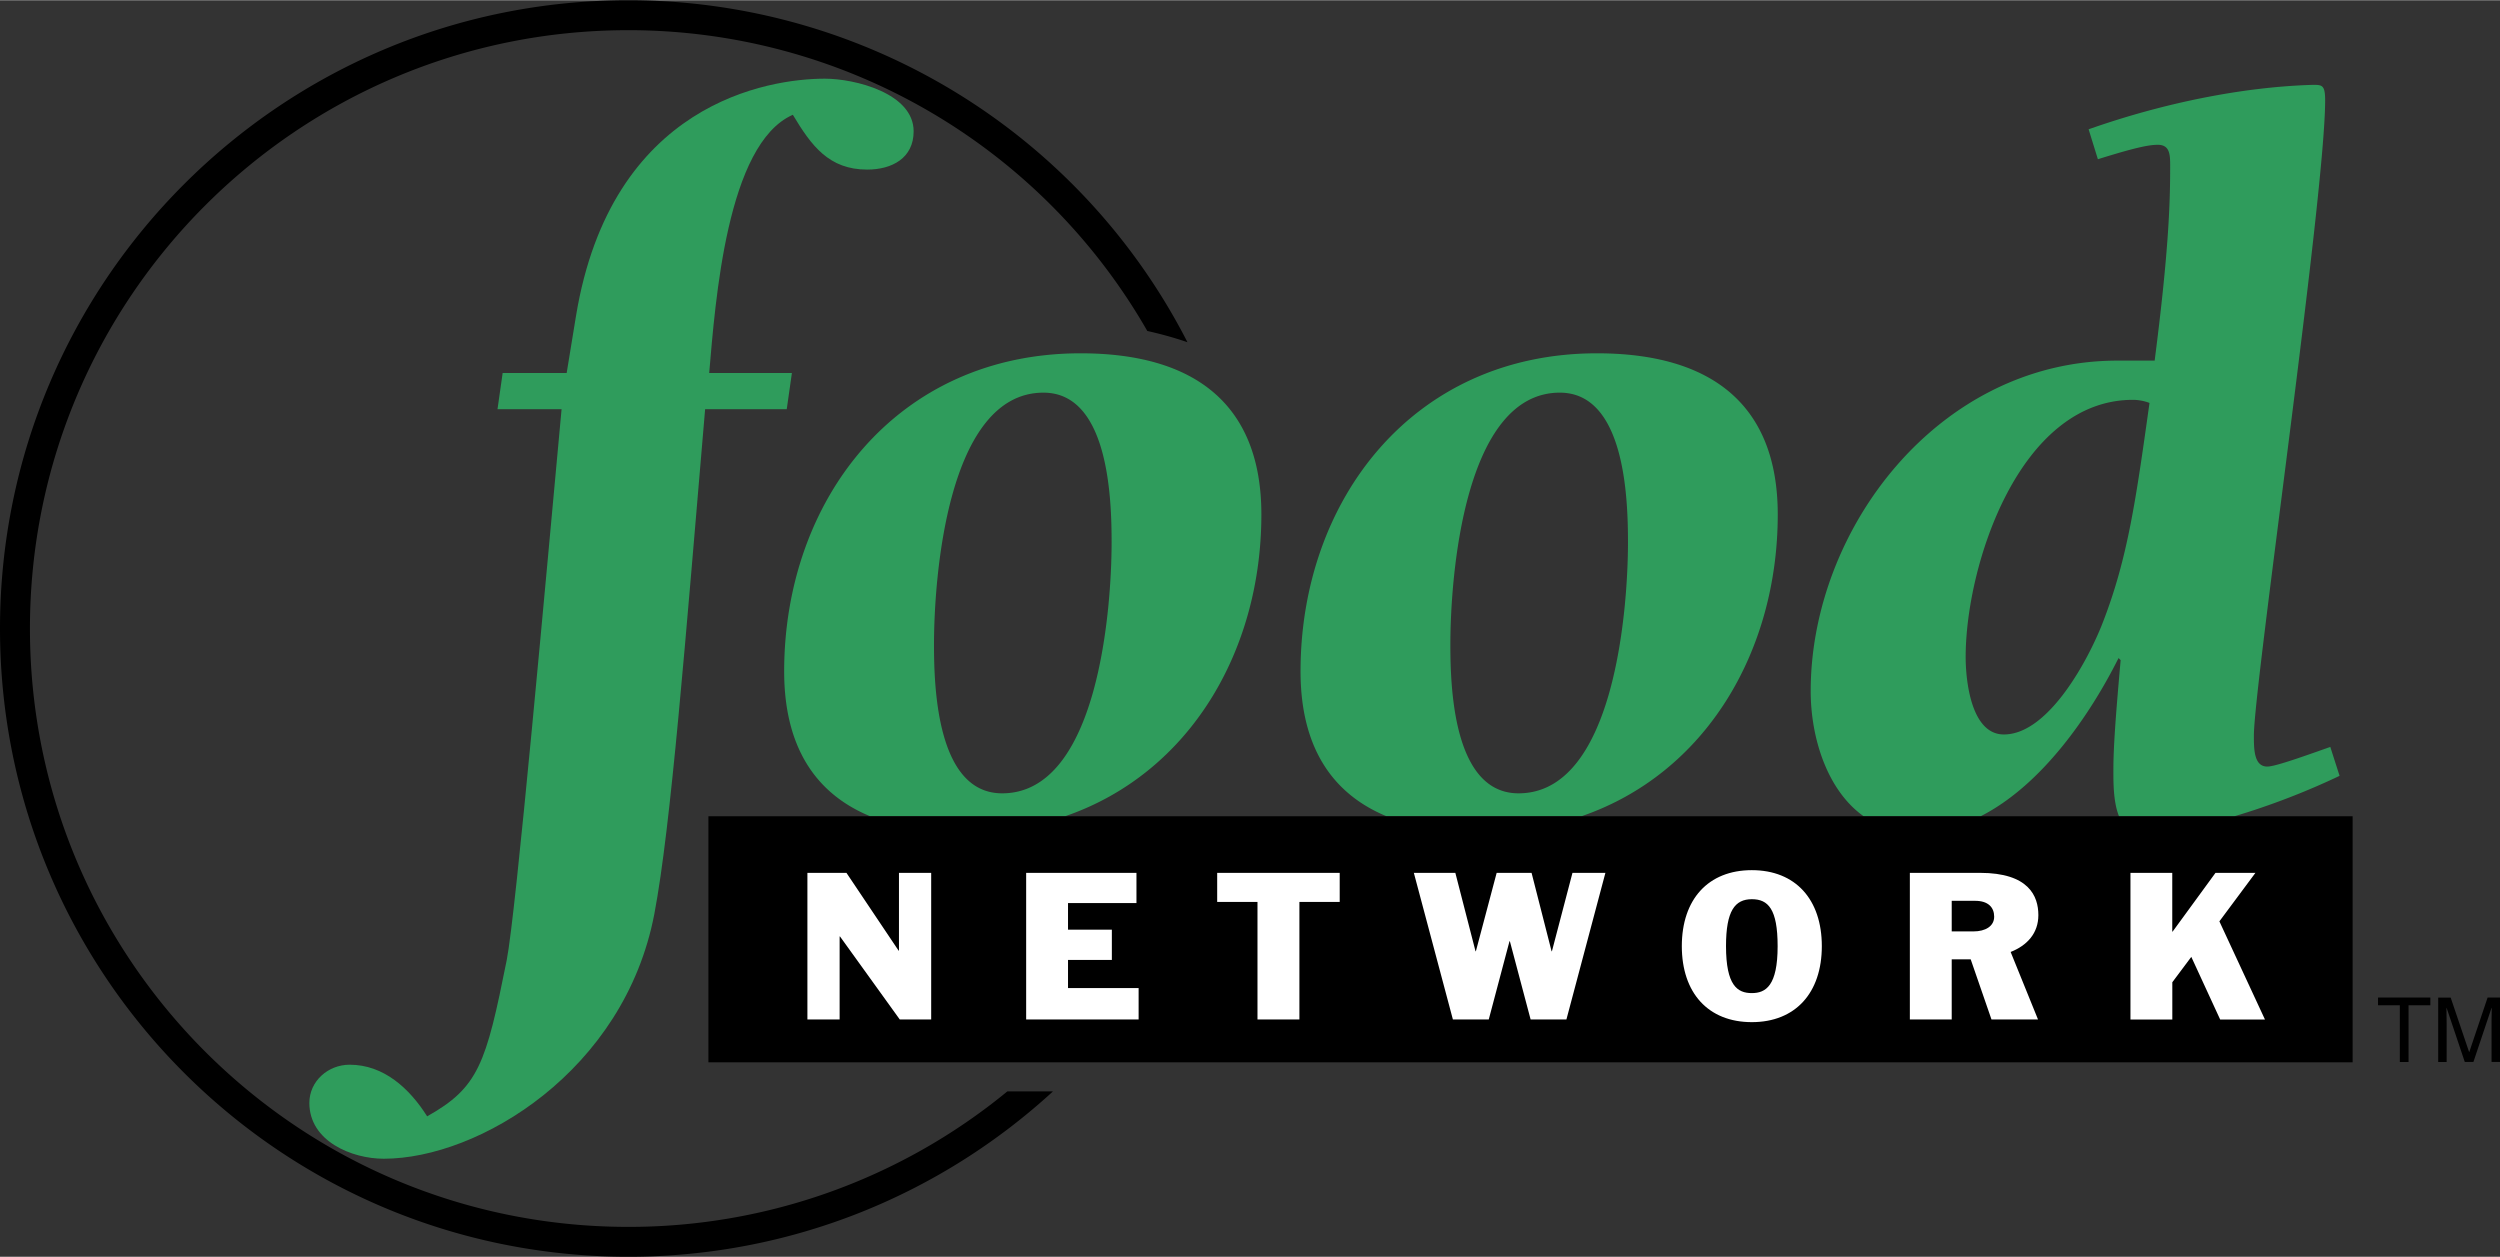
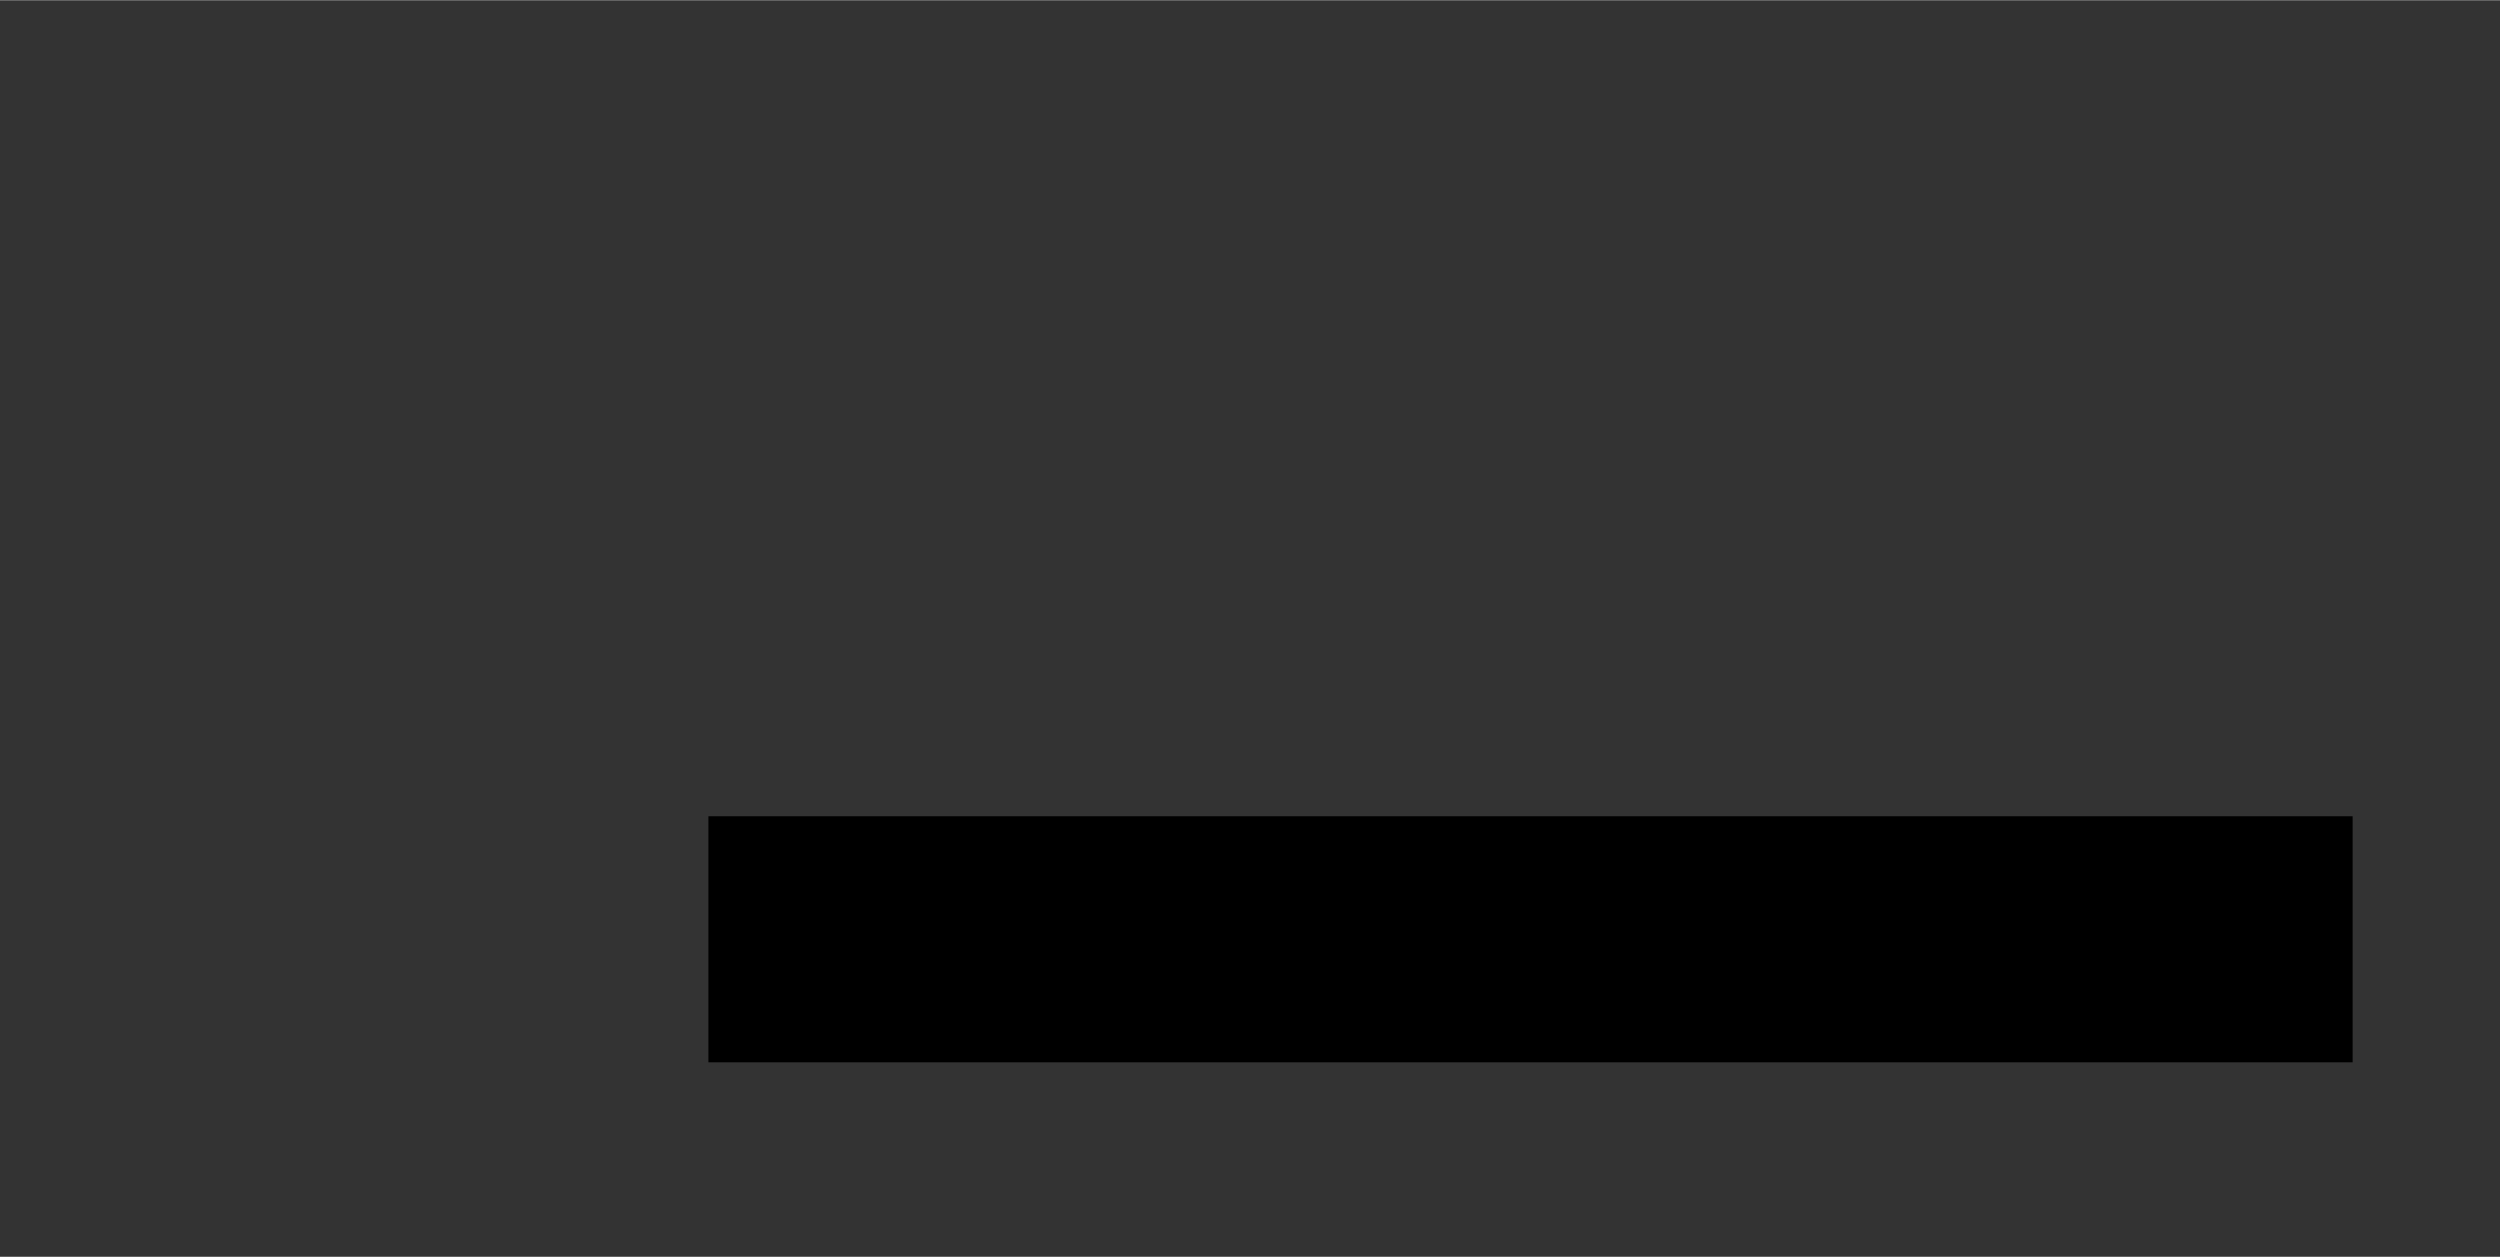
<svg xmlns="http://www.w3.org/2000/svg" width="2500" height="1257" viewBox="0 0 41.748 20.983">
  <rect x="0" y="0" width="41.748" height="20.983" fill="#333333" stroke="none" />
-   <path d="M13.224 6.225l-.086.604h-1.363c-.328 3.847-.572 6.98-.848 8.429-.5 2.622-2.932 4.088-4.519 4.088-.535 0-1.242-.293-1.242-.932 0-.362.311-.638.673-.638.569 0 1 .396 1.294.862.862-.483.983-.88 1.328-2.604.155-.776.658-6.411.917-9.205h-1.07l.086-.604h1.069l.155-.948c.586-3.57 3.225-3.967 4.156-3.967.5 0 1.483.242 1.483.879 0 .448-.362.639-.776.639-.638 0-.931-.397-1.241-.915-1.104.483-1.294 3.122-1.397 4.312h1.381z" fill="#2f9c5c" />
-   <path d="M16.82 18.223a9.948 9.948 0 0 1-6.329 2.261C4.973 20.484.5 16.01.5 10.493.5 4.974 4.974.5 10.492.5a9.985 9.985 0 0 1 8.667 5.023c.229.051.453.113.671.188A10.489 10.489 0 0 0 10.492 0C4.697 0 0 4.697 0 10.492c0 5.794 4.697 10.491 10.492 10.491 2.734 0 5.224-1.047 7.091-2.761h-.763z" />
-   <path d="M21.064 8.587c0-1.845-1.121-2.691-3.019-2.691-3.087 0-4.95 2.467-4.95 5.312 0 1.248.514 2.037 1.434 2.418h3.26c2.072-.714 3.275-2.753 3.275-5.039zm-5.467 2.174c0-1.121.224-4.208 1.828-4.208 1.086 0 1.138 1.759 1.138 2.5 0 1.104-.224 4.191-1.828 4.191-1.087 0-1.138-1.759-1.138-2.483zM29.687 8.587c0-1.845-1.121-2.691-3.019-2.691-3.087 0-4.95 2.467-4.95 5.312 0 1.248.515 2.037 1.434 2.418h3.26c2.073-.714 3.275-2.753 3.275-5.039zm-5.467 2.174c0-1.121.224-4.208 1.828-4.208 1.086 0 1.138 1.759 1.138 2.5 0 1.104-.224 4.191-1.828 4.191-1.087 0-1.138-1.759-1.138-2.483zM35.378 10.985l.035.035c-.086.966-.121 1.466-.121 1.828 0 .188-.005.536.094.78h1.924a12.258 12.258 0 0 0 1.759-.676l-.155-.483c-.535.19-.931.328-1.052.328-.224 0-.224-.293-.224-.518 0-.828 1.19-9.021 1.19-10.607 0-.259-.052-.259-.207-.259-1.19.035-2.519.311-3.743.742l.155.5c.604-.189.845-.241 1-.241.207 0 .207.172.207.362 0 .569-.017 1.362-.259 3.242h-.621c-2.984 0-5.123 2.812-5.123 5.52 0 .771.271 1.655.886 2.09h1.95c1.033-.524 1.836-1.706 2.305-2.643zm.241-4.312c.086 0 .19.018.276.052-.225 1.604-.362 2.587-.776 3.656-.224.587-.897 1.88-1.656 1.88-.552 0-.638-.914-.638-1.293 0-1.535.897-4.295 2.794-4.295z" fill="#2f9c5c" />
  <path d="M37.31 13.627H11.83v4.109h27.457v-4.109z" />
-   <path d="M13.484 14.572h.651l.871 1.299h.006v-1.299h.538v2.448h-.525l-.998-1.386h-.006v1.386h-.538v-2.448zM17.136 14.572h1.842v.505h-1.143v.444h.732v.505h-.732v.47h1.179v.524h-1.878v-2.448zM20.999 15.058h-.673v-.486h2.046v.486h-.673v1.962h-.7v-1.962zM23.61 14.572h.693l.337 1.309h.006l.347-1.309h.583l.334 1.309h.006l.343-1.309h.55l-.651 2.448h-.598l-.346-1.305h-.007l-.346 1.305h-.599l-.652-2.448zM29.254 17.065c-.729 0-1.169-.488-1.169-1.269s.44-1.269 1.169-1.269c.729 0 1.169.488 1.169 1.269s-.441 1.269-1.169 1.269zm-.431-1.269c0 .658.191.784.431.784.236 0 .431-.126.431-.784 0-.622-.159-.784-.431-.784-.282.001-.431.192-.431.784zM31.892 14.572h1.172c.816 0 .975.389.975.706 0 .305-.191.508-.463.615l.457 1.127h-.777l-.347-1.004h-.317v1.004h-.699v-2.448zm.699.978h.363c.201 0 .347-.087.347-.246 0-.156-.101-.265-.317-.265h-.392v.511zM35.576 14.572h.699v.981h.006l.716-.981h.667l-.602.81.761 1.639h-.748l-.482-1.046-.317.424v.622h-.699v-2.449z" fill="#fff" />
-   <path d="M40.585 16.654v.129h-.364v.947h-.146v-.947h-.364v-.129h.874zM40.924 16.654l.308.91h.003l.306-.91h.207v1.076h-.141v-.688l.003-.214-.003-.002-.303.904h-.144l-.303-.902-.003-.002.003.264v.641h-.141v-1.076h.208z" />
</svg>